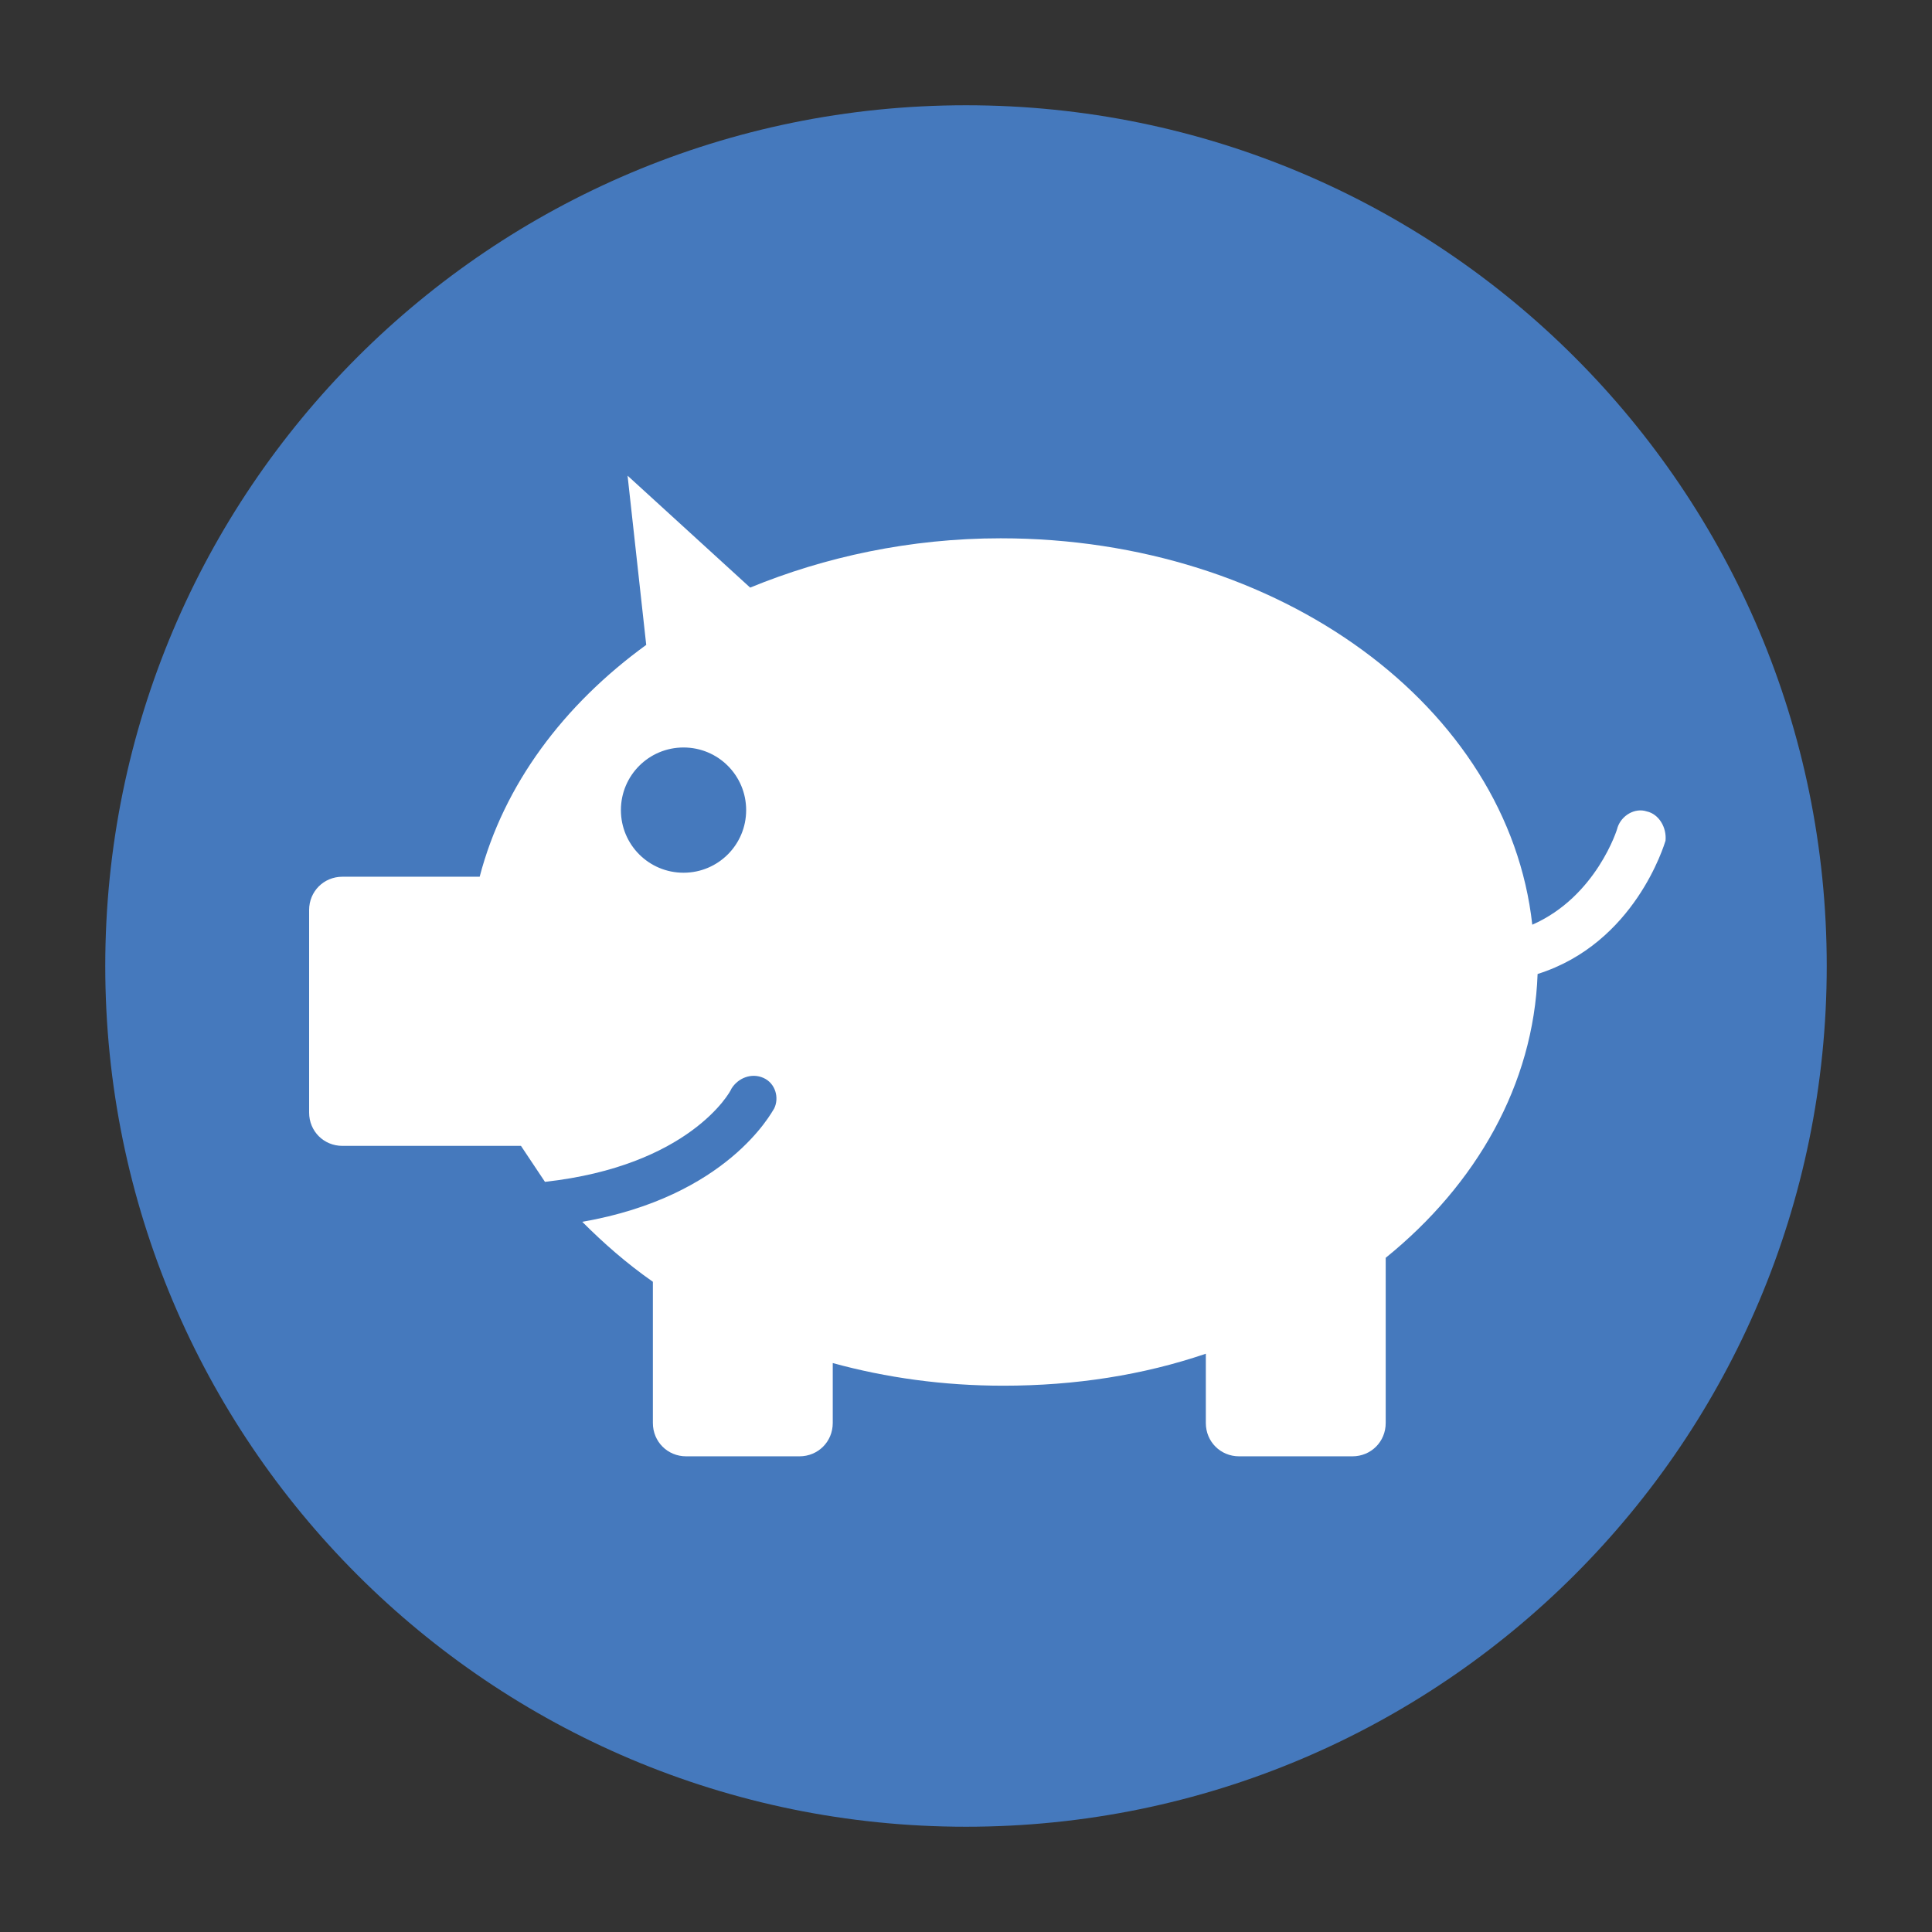
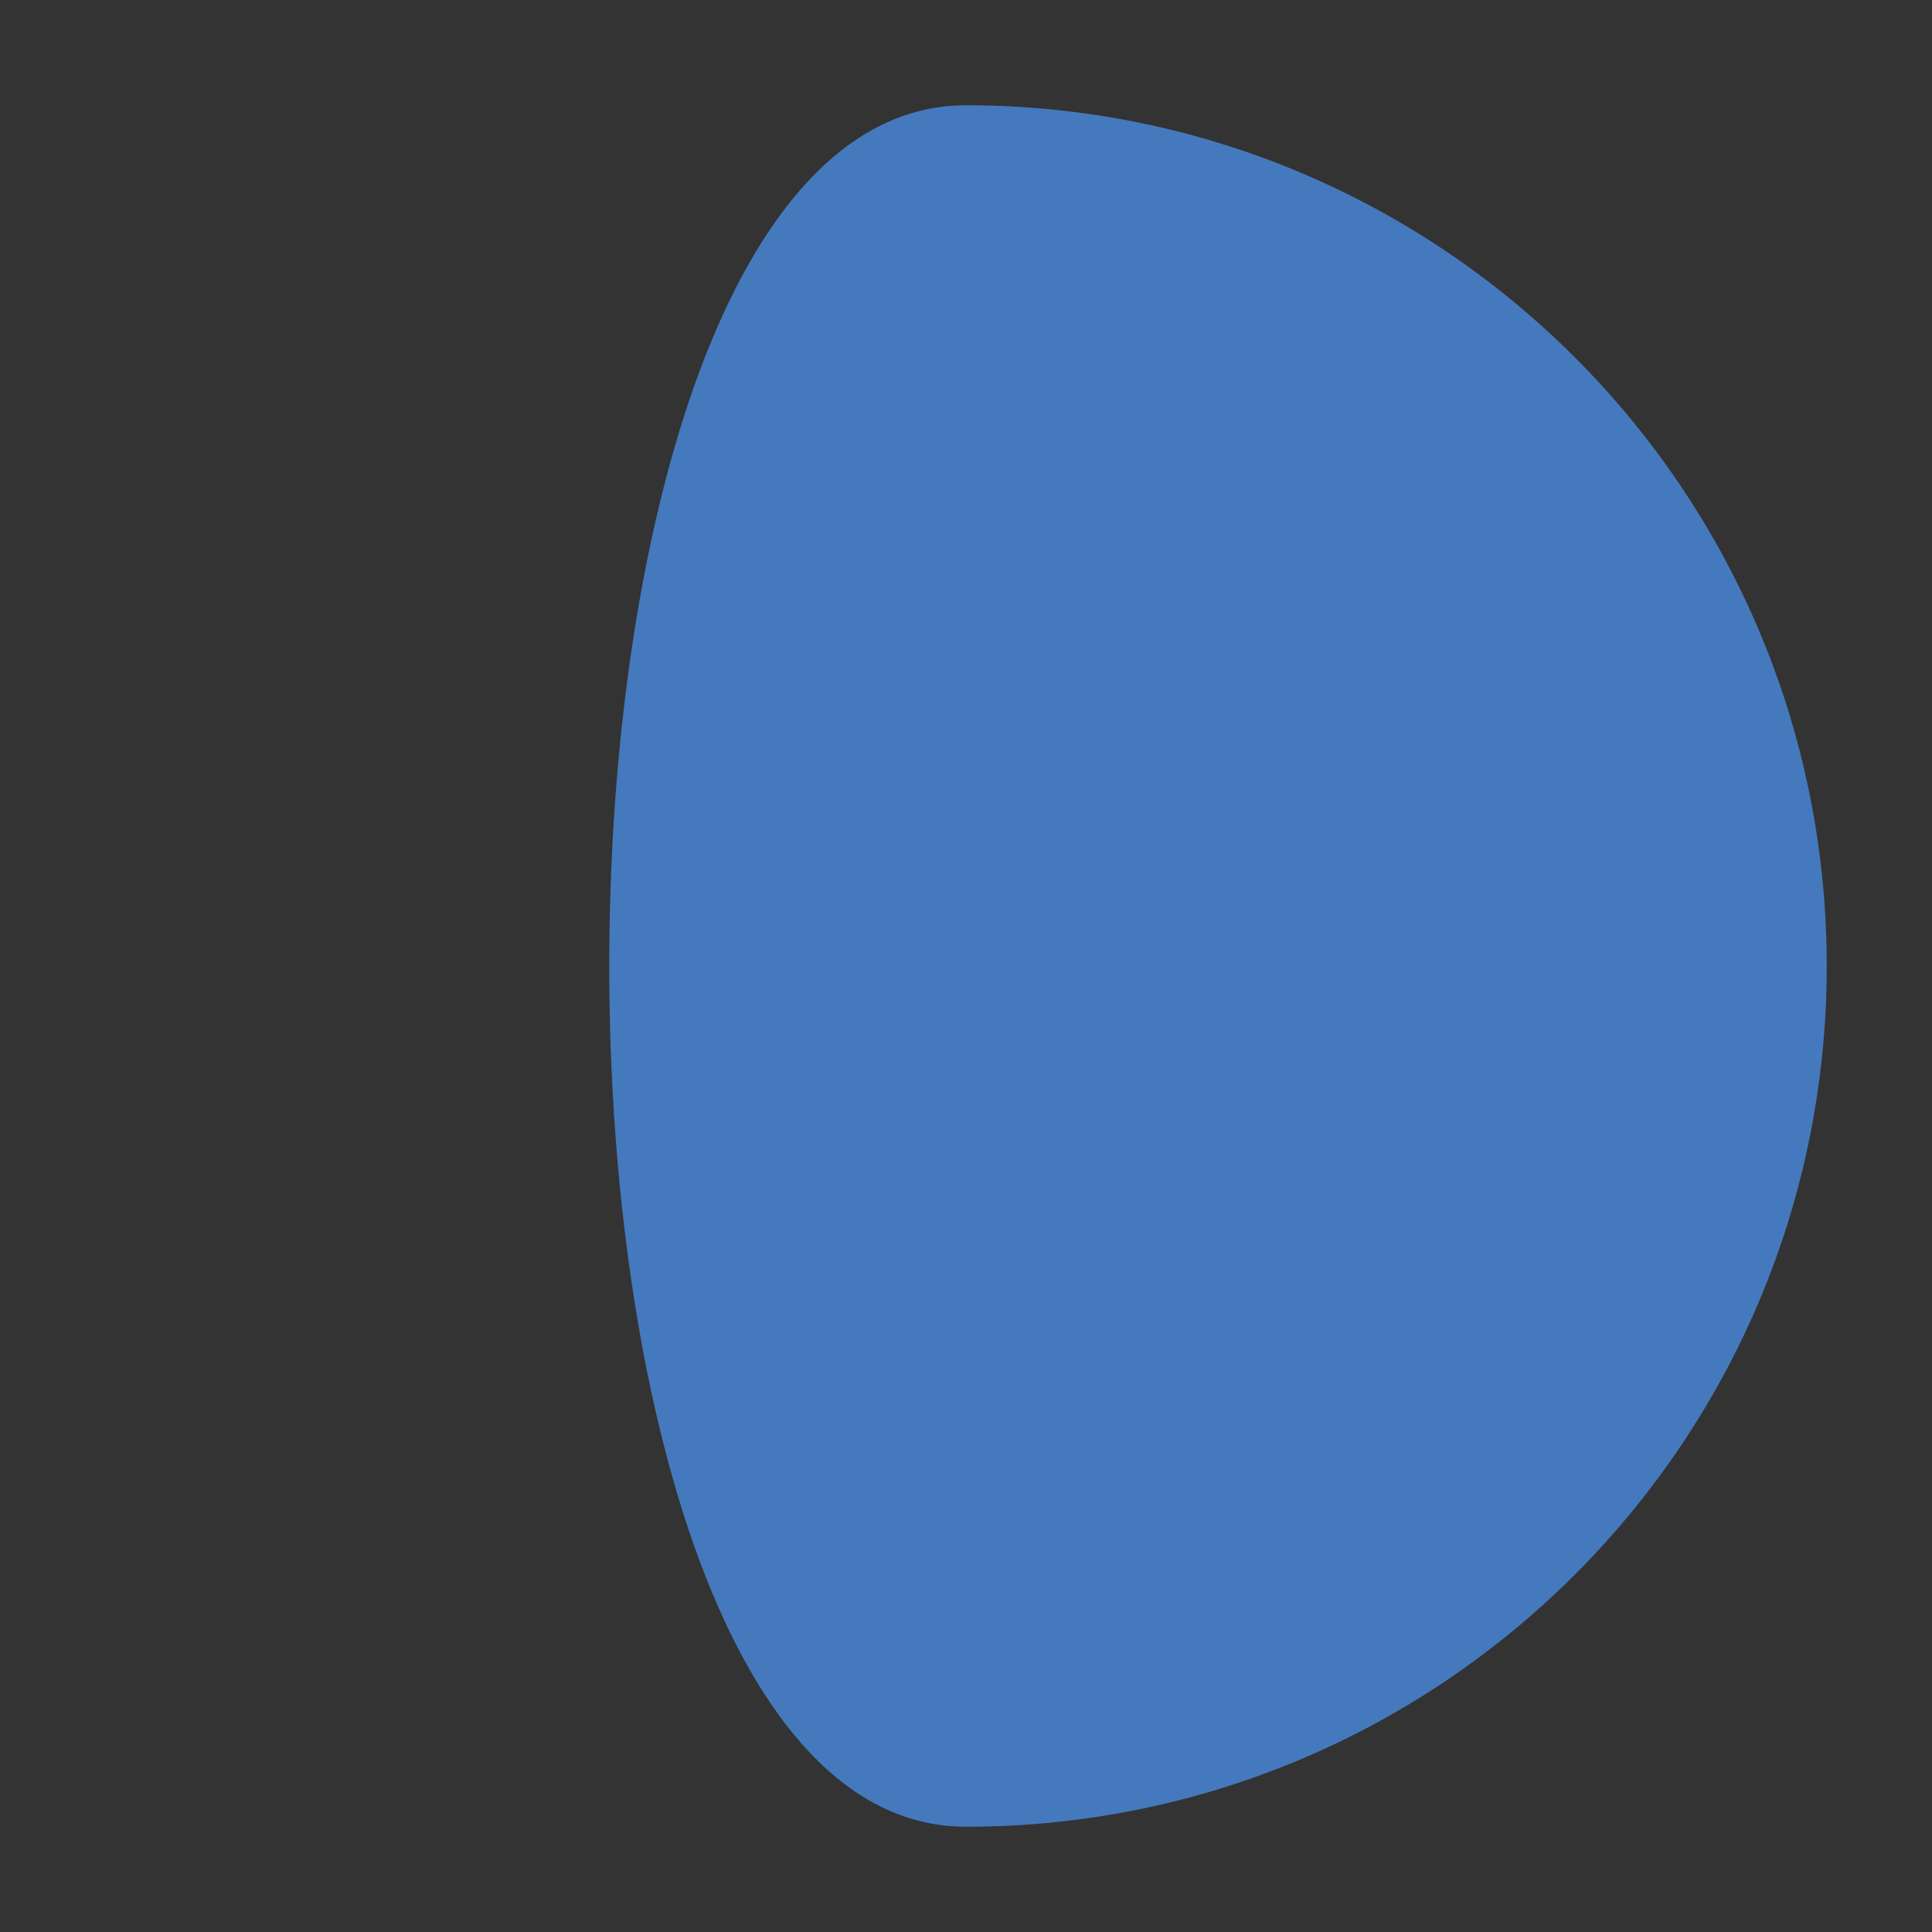
<svg xmlns="http://www.w3.org/2000/svg" version="1.1" id="Layer_1" x="0px" y="0px" viewBox="0 0 145 145" style="enable-background:new 0 0 145 145;" xml:space="preserve">
  <rect x="0" y="0" width="145" height="145" fill="#333333" stroke="none" />
  <style type="text/css">
	.st0{fill:#4579BD;}
	.st1{fill:#FFFFFF;}
</style>
-   <path class="st0" d="M137.1,72.5c0,35.7-28.9,64.6-64.6,64.6S7.9,108.2,7.9,72.5S36.8,7.9,72.5,7.9S137.1,36.8,137.1,72.5" />
+   <path class="st0" d="M137.1,72.5c0,35.7-28.9,64.6-64.6,64.6S36.8,7.9,72.5,7.9S137.1,36.8,137.1,72.5" />
  <g>
    <g>
-       <path class="st1" d="M123.6,60.9c-0.9-0.3-1.9,0.3-2.2,1.2c0,0.1-1.6,5.2-6.4,7.3c-1.8-16.3-18.9-29-39.9-29    c-6.8,0-13.2,1.4-18.8,3.7l-9.2-8.4l1.4,12.7C42.3,52.9,37.8,58.9,36,65.8H25.7c-1.4,0-2.5,1.1-2.5,2.5v15.2    c0,1.4,1.1,2.5,2.5,2.5h13.4c0.6,0.9,1.2,1.8,1.8,2.7c10.8-1.2,13.9-6.7,14-7c0.5-0.8,1.5-1.2,2.4-0.8c0.9,0.4,1.2,1.5,0.8,2.3    c-0.2,0.3-3.5,6.6-14.4,8.5c1.6,1.6,3.3,3.1,5.3,4.5v10.6c0,1.4,1.1,2.5,2.5,2.5h8.5c1.4,0,2.5-1.1,2.5-2.5v-4.5    c4,1.1,8.3,1.7,12.8,1.7c5.4,0,10.5-0.8,15.2-2.4v5.2c0,1.4,1.1,2.5,2.5,2.5h8.5c1.4,0,2.5-1.1,2.5-2.5V94.4    c6.8-5.5,11.1-13,11.4-21.3c7.3-2.3,9.5-9.7,9.6-10C125.1,62.1,124.5,61.1,123.6,60.9z M51.3,65.5c-2.6,0-4.7-2.1-4.7-4.7    c0-2.6,2.1-4.7,4.7-4.7c2.6,0,4.7,2.1,4.7,4.7C56,63.4,53.9,65.5,51.3,65.5z" />
-     </g>
+       </g>
  </g>
</svg>